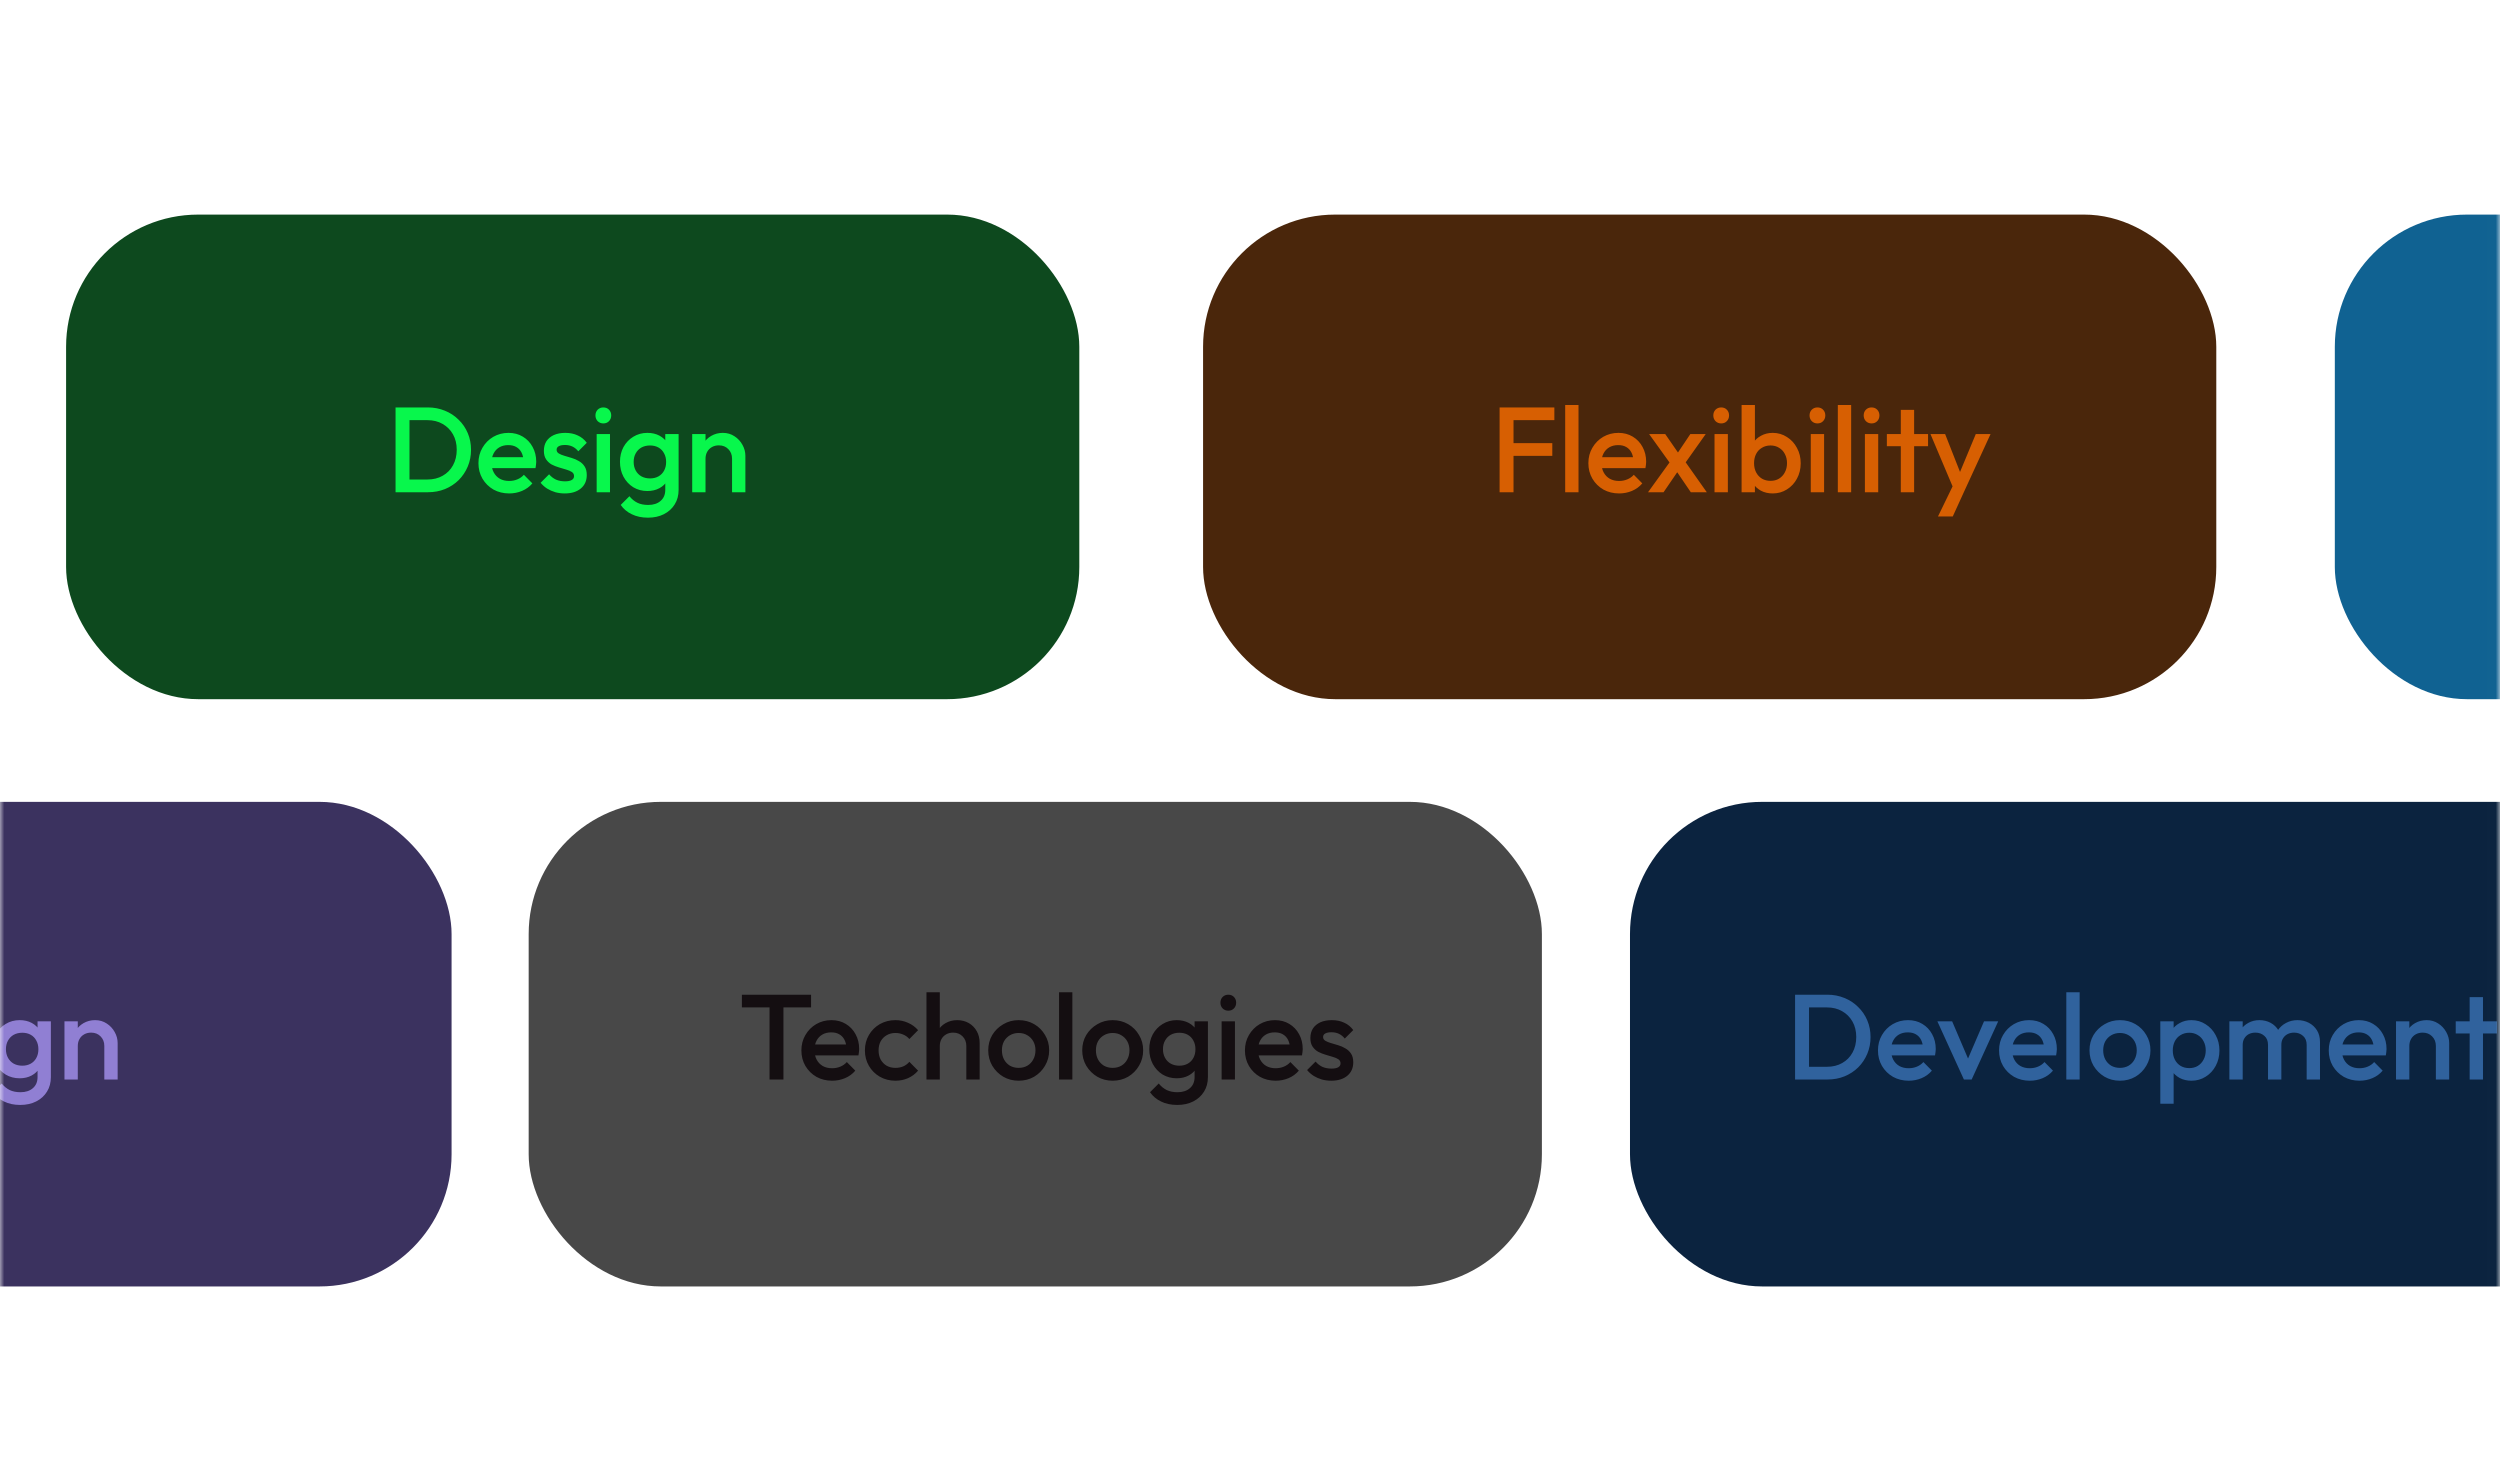
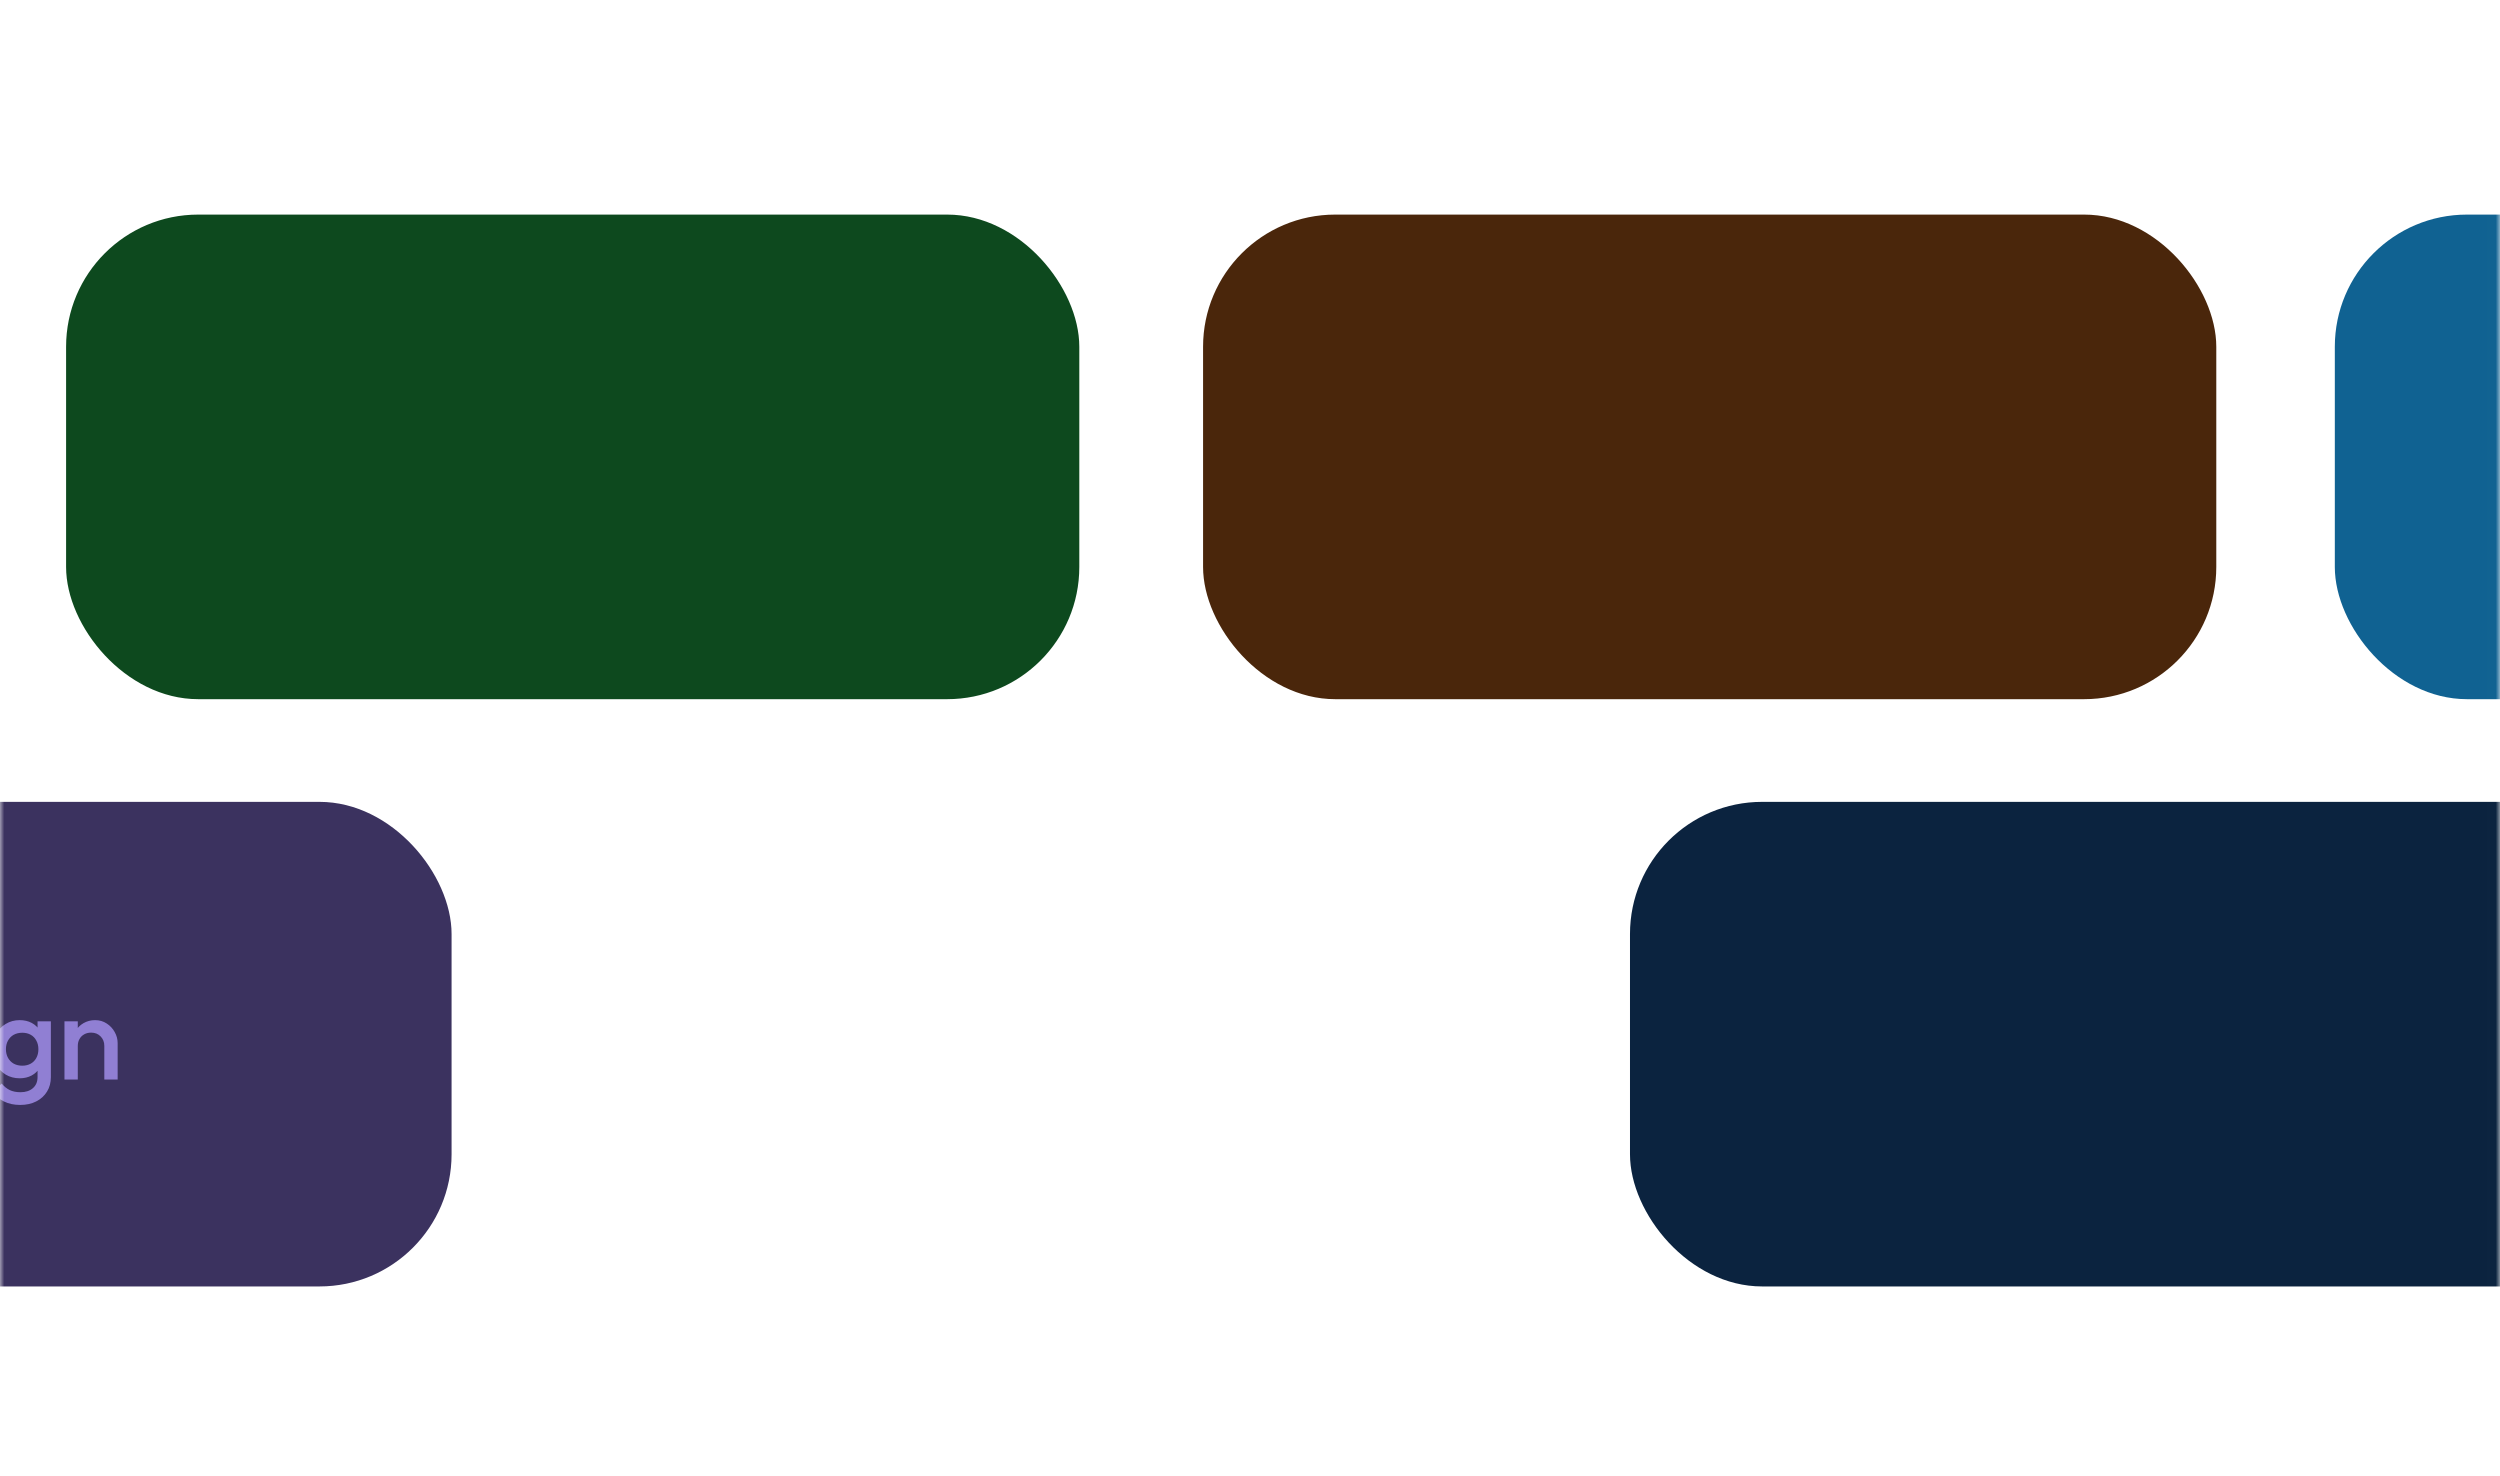
<svg xmlns="http://www.w3.org/2000/svg" width="293" height="173" viewBox="0 0 293 173" fill="none">
  <mask id="mask0_2188_1730" style="mask-type:alpha" maskUnits="userSpaceOnUse" x="0" y="0" width="293" height="173">
    <rect y="0.626" width="293" height="171.67" rx="19.361" fill="#D9D9D9" />
  </mask>
  <g mask="url(#mask0_2188_1730)">
    <rect x="7.746" y="25.15" width="118.749" height="56.793" rx="15.489" fill="#0D491E" />
-     <path d="M47.48 57.69V56.199H50.093C50.774 56.199 51.371 56.052 51.882 55.758C52.403 55.465 52.805 55.058 53.089 54.537C53.382 54.007 53.529 53.397 53.529 52.706C53.529 52.024 53.382 51.423 53.089 50.903C52.795 50.382 52.388 49.975 51.868 49.682C51.357 49.388 50.765 49.242 50.093 49.242H47.48V47.751H50.136C50.855 47.751 51.522 47.879 52.138 48.134C52.753 48.38 53.288 48.73 53.742 49.185C54.206 49.63 54.565 50.155 54.821 50.761C55.077 51.357 55.204 52.01 55.204 52.72C55.204 53.42 55.077 54.074 54.821 54.679C54.565 55.285 54.21 55.815 53.756 56.27C53.302 56.715 52.767 57.065 52.152 57.32C51.536 57.566 50.874 57.69 50.164 57.69H47.48ZM46.359 57.69V47.751H47.992V57.69H46.359ZM59.68 57.831C58.999 57.831 58.383 57.68 57.834 57.377C57.295 57.065 56.864 56.639 56.542 56.099C56.23 55.56 56.074 54.954 56.074 54.282C56.074 53.61 56.23 53.009 56.542 52.479C56.855 51.939 57.276 51.513 57.806 51.201C58.345 50.889 58.942 50.732 59.595 50.732C60.229 50.732 60.788 50.879 61.27 51.172C61.763 51.466 62.146 51.868 62.42 52.379C62.704 52.89 62.846 53.473 62.846 54.126C62.846 54.239 62.837 54.358 62.818 54.481C62.808 54.594 62.789 54.722 62.761 54.864H57.167V53.586H61.952L61.37 54.097C61.351 53.681 61.27 53.331 61.128 53.047C60.986 52.763 60.783 52.545 60.518 52.394C60.262 52.242 59.945 52.166 59.566 52.166C59.169 52.166 58.823 52.252 58.53 52.422C58.237 52.592 58.009 52.834 57.849 53.146C57.688 53.449 57.607 53.813 57.607 54.239C57.607 54.665 57.692 55.039 57.863 55.361C58.033 55.683 58.274 55.934 58.587 56.113C58.899 56.284 59.259 56.369 59.666 56.369C60.016 56.369 60.338 56.307 60.631 56.184C60.934 56.061 61.19 55.882 61.398 55.645L62.392 56.653C62.061 57.041 61.658 57.334 61.185 57.533C60.712 57.732 60.21 57.831 59.68 57.831ZM66.185 57.831C65.807 57.831 65.442 57.784 65.092 57.69C64.742 57.585 64.42 57.443 64.127 57.264C63.833 57.074 63.578 56.847 63.36 56.582L64.354 55.588C64.591 55.863 64.86 56.071 65.163 56.213C65.475 56.345 65.826 56.412 66.214 56.412C66.564 56.412 66.829 56.36 67.009 56.255C67.189 56.151 67.279 56 67.279 55.801C67.279 55.593 67.194 55.432 67.023 55.318C66.853 55.205 66.63 55.11 66.356 55.034C66.091 54.949 65.807 54.864 65.504 54.779C65.21 54.694 64.927 54.58 64.652 54.438C64.387 54.287 64.169 54.083 63.999 53.828C63.828 53.572 63.743 53.241 63.743 52.834C63.743 52.398 63.843 52.024 64.041 51.712C64.25 51.4 64.538 51.158 64.908 50.988C65.286 50.818 65.736 50.732 66.256 50.732C66.805 50.732 67.288 50.832 67.705 51.031C68.131 51.22 68.486 51.508 68.769 51.897L67.776 52.89C67.577 52.644 67.35 52.46 67.094 52.337C66.838 52.214 66.545 52.152 66.214 52.152C65.901 52.152 65.66 52.2 65.49 52.294C65.319 52.389 65.234 52.526 65.234 52.706C65.234 52.895 65.319 53.042 65.49 53.146C65.66 53.25 65.878 53.34 66.143 53.416C66.417 53.492 66.701 53.577 66.995 53.671C67.298 53.757 67.582 53.88 67.847 54.041C68.121 54.192 68.344 54.4 68.514 54.665C68.684 54.921 68.769 55.257 68.769 55.673C68.769 56.336 68.538 56.861 68.074 57.249C67.61 57.637 66.981 57.831 66.185 57.831ZM69.929 57.69V50.874H71.491V57.69H69.929ZM70.71 49.625C70.445 49.625 70.223 49.535 70.043 49.355C69.873 49.175 69.787 48.953 69.787 48.688C69.787 48.423 69.873 48.2 70.043 48.02C70.223 47.841 70.445 47.751 70.71 47.751C70.985 47.751 71.207 47.841 71.377 48.02C71.548 48.2 71.633 48.423 71.633 48.688C71.633 48.953 71.548 49.175 71.377 49.355C71.207 49.535 70.985 49.625 70.71 49.625ZM75.941 60.671C75.221 60.671 74.592 60.539 74.052 60.273C73.513 60.018 73.077 59.654 72.746 59.18L73.768 58.158C74.043 58.499 74.355 58.754 74.705 58.925C75.055 59.095 75.477 59.18 75.969 59.18C76.584 59.18 77.072 59.019 77.431 58.697C77.791 58.385 77.971 57.955 77.971 57.406V55.73L78.241 54.225L77.971 52.706V50.874H79.533V57.406C79.533 58.059 79.381 58.627 79.078 59.109C78.775 59.602 78.354 59.985 77.815 60.259C77.275 60.534 76.65 60.671 75.941 60.671ZM75.87 57.547C75.264 57.547 74.715 57.401 74.222 57.107C73.74 56.804 73.356 56.393 73.072 55.872C72.798 55.352 72.661 54.769 72.661 54.126C72.661 53.482 72.798 52.905 73.072 52.394C73.356 51.882 73.74 51.48 74.222 51.187C74.715 50.884 75.264 50.732 75.87 50.732C76.409 50.732 76.882 50.841 77.289 51.059C77.696 51.277 78.013 51.58 78.241 51.968C78.468 52.346 78.581 52.791 78.581 53.302V54.978C78.581 55.479 78.463 55.924 78.226 56.312C77.999 56.7 77.682 57.003 77.275 57.221C76.868 57.439 76.4 57.547 75.87 57.547ZM76.182 56.071C76.561 56.071 76.892 55.99 77.176 55.83C77.46 55.669 77.677 55.446 77.829 55.162C77.99 54.869 78.07 54.528 78.07 54.14C78.07 53.752 77.99 53.416 77.829 53.132C77.677 52.838 77.46 52.611 77.176 52.45C76.892 52.289 76.561 52.209 76.182 52.209C75.803 52.209 75.467 52.289 75.174 52.45C74.89 52.611 74.667 52.838 74.507 53.132C74.346 53.416 74.265 53.752 74.265 54.14C74.265 54.519 74.346 54.855 74.507 55.148C74.667 55.441 74.89 55.669 75.174 55.83C75.467 55.99 75.803 56.071 76.182 56.071ZM85.797 57.69V53.757C85.797 53.302 85.65 52.928 85.357 52.635C85.073 52.342 84.704 52.195 84.249 52.195C83.946 52.195 83.677 52.261 83.44 52.394C83.203 52.526 83.019 52.711 82.886 52.947C82.754 53.184 82.687 53.454 82.687 53.757L82.077 53.416C82.077 52.895 82.191 52.436 82.418 52.039C82.645 51.632 82.957 51.314 83.355 51.087C83.762 50.851 84.216 50.732 84.718 50.732C85.229 50.732 85.683 50.865 86.081 51.13C86.478 51.385 86.791 51.721 87.018 52.138C87.245 52.545 87.359 52.971 87.359 53.416V57.69H85.797ZM81.126 57.69V50.874H82.687V57.69H81.126Z" fill="#08F74C" />
    <rect x="273.641" y="25.15" width="118.749" height="56.793" rx="15.489" fill="#106292" />
    <rect x="-65.824" y="93.978" width="118.749" height="56.793" rx="15.489" fill="#3B325F" />
    <path d="M-26.09 126.518V125.027H-23.477C-22.796 125.027 -22.2 124.88 -21.688 124.587C-21.168 124.293 -20.765 123.886 -20.482 123.366C-20.188 122.836 -20.041 122.225 -20.041 121.534C-20.041 120.852 -20.188 120.251 -20.482 119.731C-20.775 119.21 -21.182 118.803 -21.703 118.51C-22.214 118.216 -22.805 118.07 -23.477 118.07H-26.09V116.579H-23.435C-22.715 116.579 -22.048 116.707 -21.433 116.962C-20.818 117.208 -20.283 117.558 -19.828 118.013C-19.365 118.458 -19.005 118.983 -18.749 119.589C-18.494 120.185 -18.366 120.838 -18.366 121.548C-18.366 122.249 -18.494 122.902 -18.749 123.508C-19.005 124.113 -19.36 124.643 -19.814 125.098C-20.269 125.543 -20.803 125.893 -21.419 126.148C-22.034 126.395 -22.697 126.518 -23.406 126.518H-26.09ZM-27.212 126.518V116.579H-25.579V126.518H-27.212ZM-13.89 126.66C-14.572 126.66 -15.187 126.508 -15.736 126.205C-16.276 125.893 -16.706 125.467 -17.028 124.927C-17.34 124.388 -17.497 123.782 -17.497 123.11C-17.497 122.438 -17.34 121.837 -17.028 121.307C-16.716 120.767 -16.294 120.341 -15.764 120.029C-15.225 119.717 -14.629 119.56 -13.975 119.56C-13.341 119.56 -12.783 119.707 -12.3 120.001C-11.808 120.294 -11.425 120.696 -11.15 121.207C-10.866 121.719 -10.724 122.301 -10.724 122.954C-10.724 123.067 -10.733 123.186 -10.752 123.309C-10.762 123.422 -10.781 123.55 -10.809 123.692H-16.403V122.414H-11.618L-12.201 122.925C-12.22 122.509 -12.3 122.159 -12.442 121.875C-12.584 121.591 -12.787 121.373 -13.053 121.222C-13.308 121.07 -13.625 120.994 -14.004 120.994C-14.401 120.994 -14.747 121.08 -15.04 121.25C-15.334 121.42 -15.561 121.662 -15.722 121.974C-15.883 122.277 -15.963 122.641 -15.963 123.067C-15.963 123.493 -15.878 123.867 -15.708 124.189C-15.537 124.511 -15.296 124.762 -14.983 124.942C-14.671 125.112 -14.312 125.197 -13.904 125.197C-13.554 125.197 -13.232 125.136 -12.939 125.013C-12.636 124.89 -12.38 124.71 -12.172 124.473L-11.178 125.481C-11.51 125.869 -11.912 126.163 -12.385 126.361C-12.858 126.56 -13.36 126.66 -13.89 126.66ZM-7.385 126.66C-7.764 126.66 -8.128 126.612 -8.478 126.518C-8.828 126.413 -9.15 126.271 -9.444 126.092C-9.737 125.902 -9.993 125.675 -10.21 125.41L-9.216 124.416C-8.98 124.691 -8.71 124.899 -8.407 125.041C-8.095 125.173 -7.745 125.24 -7.356 125.24C-7.006 125.24 -6.741 125.188 -6.561 125.084C-6.382 124.979 -6.292 124.828 -6.292 124.629C-6.292 124.421 -6.377 124.26 -6.547 124.146C-6.718 124.033 -6.94 123.938 -7.215 123.863C-7.48 123.777 -7.764 123.692 -8.066 123.607C-8.36 123.522 -8.644 123.408 -8.918 123.266C-9.183 123.115 -9.401 122.911 -9.571 122.656C-9.742 122.4 -9.827 122.069 -9.827 121.662C-9.827 121.226 -9.728 120.852 -9.529 120.54C-9.321 120.228 -9.032 119.986 -8.663 119.816C-8.284 119.646 -7.835 119.56 -7.314 119.56C-6.765 119.56 -6.282 119.66 -5.866 119.859C-5.44 120.048 -5.085 120.337 -4.801 120.725L-5.795 121.719C-5.993 121.472 -6.221 121.288 -6.476 121.165C-6.732 121.042 -7.025 120.98 -7.356 120.98C-7.669 120.98 -7.91 121.028 -8.081 121.122C-8.251 121.217 -8.336 121.354 -8.336 121.534C-8.336 121.723 -8.251 121.87 -8.081 121.974C-7.91 122.078 -7.693 122.168 -7.427 122.244C-7.153 122.32 -6.869 122.405 -6.576 122.499C-6.273 122.585 -5.989 122.708 -5.724 122.869C-5.449 123.02 -5.227 123.228 -5.056 123.493C-4.886 123.749 -4.801 124.085 -4.801 124.501C-4.801 125.164 -5.033 125.689 -5.497 126.077C-5.96 126.466 -6.59 126.66 -7.385 126.66ZM-3.641 126.518V119.702H-2.079V126.518H-3.641ZM-2.86 118.453C-3.125 118.453 -3.348 118.363 -3.527 118.183C-3.698 118.003 -3.783 117.781 -3.783 117.516C-3.783 117.251 -3.698 117.028 -3.527 116.849C-3.348 116.669 -3.125 116.579 -2.86 116.579C-2.586 116.579 -2.363 116.669 -2.193 116.849C-2.022 117.028 -1.937 117.251 -1.937 117.516C-1.937 117.781 -2.022 118.003 -2.193 118.183C-2.363 118.363 -2.586 118.453 -2.86 118.453ZM2.37 129.499C1.651 129.499 1.021 129.367 0.482 129.102C-0.058 128.846 -0.493 128.482 -0.824 128.008L0.198 126.986C0.472 127.327 0.785 127.582 1.135 127.753C1.485 127.923 1.906 128.008 2.399 128.008C3.014 128.008 3.501 127.847 3.861 127.526C4.221 127.213 4.401 126.783 4.401 126.234V124.558L4.67 123.053L4.401 121.534V119.702H5.962V126.234C5.962 126.887 5.811 127.455 5.508 127.937C5.205 128.43 4.784 128.813 4.244 129.087C3.705 129.362 3.08 129.499 2.37 129.499ZM2.299 126.376C1.693 126.376 1.144 126.229 0.652 125.935C0.169 125.633 -0.214 125.221 -0.498 124.7C-0.772 124.18 -0.91 123.597 -0.91 122.954C-0.91 122.31 -0.772 121.733 -0.498 121.222C-0.214 120.71 0.169 120.308 0.652 120.015C1.144 119.712 1.693 119.56 2.299 119.56C2.839 119.56 3.312 119.669 3.719 119.887C4.126 120.105 4.443 120.408 4.67 120.796C4.897 121.174 5.011 121.619 5.011 122.13V123.806C5.011 124.307 4.893 124.752 4.656 125.14C4.429 125.528 4.112 125.831 3.705 126.049C3.298 126.267 2.829 126.376 2.299 126.376ZM2.612 124.899C2.99 124.899 3.321 124.819 3.605 124.658C3.889 124.497 4.107 124.274 4.259 123.99C4.419 123.697 4.5 123.356 4.5 122.968C4.5 122.58 4.419 122.244 4.259 121.96C4.107 121.667 3.889 121.439 3.605 121.278C3.321 121.118 2.99 121.037 2.612 121.037C2.233 121.037 1.897 121.118 1.603 121.278C1.32 121.439 1.097 121.667 0.936 121.96C0.775 122.244 0.695 122.58 0.695 122.968C0.695 123.347 0.775 123.683 0.936 123.976C1.097 124.27 1.32 124.497 1.603 124.658C1.897 124.819 2.233 124.899 2.612 124.899ZM12.226 126.518V122.585C12.226 122.13 12.08 121.756 11.786 121.463C11.502 121.17 11.133 121.023 10.679 121.023C10.376 121.023 10.106 121.089 9.87 121.222C9.633 121.354 9.448 121.539 9.316 121.775C9.183 122.012 9.117 122.282 9.117 122.585L8.507 122.244C8.507 121.723 8.62 121.264 8.847 120.867C9.075 120.46 9.387 120.143 9.784 119.915C10.191 119.679 10.646 119.56 11.148 119.56C11.659 119.56 12.113 119.693 12.511 119.958C12.908 120.214 13.22 120.55 13.448 120.966C13.675 121.373 13.788 121.799 13.788 122.244V126.518H12.226ZM7.555 126.518V119.702H9.117V126.518H7.555Z" fill="#907FD3" />
-     <rect x="61.961" y="93.978" width="118.749" height="56.793" rx="15.489" fill="#484848" />
    <rect x="191.035" y="93.978" width="118.749" height="56.793" rx="15.489" fill="#0B233F" />
-     <path d="M90.188 126.518V116.863H91.82V126.518H90.188ZM86.95 118.07V116.579H95.058V118.07H86.95ZM97.53 126.66C96.848 126.66 96.233 126.508 95.684 126.205C95.144 125.893 94.714 125.467 94.392 124.927C94.079 124.388 93.923 123.782 93.923 123.11C93.923 122.438 94.079 121.837 94.392 121.307C94.704 120.767 95.125 120.341 95.656 120.029C96.195 119.717 96.791 119.56 97.444 119.56C98.079 119.56 98.637 119.707 99.12 120.001C99.612 120.294 99.995 120.696 100.27 121.207C100.554 121.719 100.696 122.301 100.696 122.954C100.696 123.067 100.686 123.186 100.667 123.309C100.658 123.422 100.639 123.55 100.611 123.692H95.016V122.414H99.801L99.219 122.925C99.2 122.509 99.12 122.159 98.978 121.875C98.836 121.591 98.632 121.373 98.367 121.222C98.112 121.07 97.795 120.994 97.416 120.994C97.019 120.994 96.673 121.08 96.38 121.25C96.086 121.42 95.859 121.662 95.698 121.974C95.537 122.277 95.457 122.641 95.457 123.067C95.457 123.493 95.542 123.867 95.712 124.189C95.883 124.511 96.124 124.762 96.436 124.942C96.749 125.112 97.108 125.197 97.515 125.197C97.866 125.197 98.188 125.136 98.481 125.013C98.784 124.89 99.039 124.71 99.248 124.473L100.241 125.481C99.91 125.869 99.508 126.163 99.035 126.361C98.561 126.56 98.06 126.66 97.53 126.66ZM104.944 126.66C104.272 126.66 103.661 126.503 103.112 126.191C102.573 125.879 102.147 125.453 101.834 124.913C101.522 124.374 101.366 123.773 101.366 123.11C101.366 122.438 101.522 121.837 101.834 121.307C102.147 120.767 102.573 120.341 103.112 120.029C103.661 119.717 104.272 119.56 104.944 119.56C105.474 119.56 105.966 119.665 106.42 119.873C106.884 120.072 107.277 120.36 107.599 120.739L106.576 121.775C106.378 121.539 106.136 121.364 105.852 121.25C105.578 121.127 105.275 121.065 104.944 121.065C104.556 121.065 104.21 121.155 103.907 121.335C103.614 121.506 103.382 121.742 103.211 122.045C103.051 122.348 102.97 122.703 102.97 123.11C102.97 123.508 103.051 123.863 103.211 124.175C103.382 124.478 103.614 124.719 103.907 124.899C104.21 125.069 104.556 125.155 104.944 125.155C105.275 125.155 105.578 125.098 105.852 124.984C106.136 124.861 106.378 124.681 106.576 124.445L107.599 125.481C107.277 125.86 106.884 126.153 106.42 126.361C105.966 126.56 105.474 126.66 104.944 126.66ZM113.254 126.518V122.585C113.254 122.13 113.107 121.756 112.814 121.463C112.53 121.17 112.161 121.023 111.706 121.023C111.403 121.023 111.134 121.089 110.897 121.222C110.66 121.354 110.476 121.539 110.343 121.775C110.211 122.012 110.145 122.282 110.145 122.585L109.534 122.244C109.534 121.723 109.648 121.264 109.875 120.867C110.102 120.46 110.414 120.143 110.812 119.915C111.219 119.679 111.673 119.56 112.175 119.56C112.686 119.56 113.14 119.674 113.538 119.901C113.935 120.128 114.248 120.445 114.475 120.852C114.702 121.25 114.816 121.714 114.816 122.244V126.518H113.254ZM108.583 126.518V116.295H110.145V126.518H108.583ZM119.384 126.66C118.722 126.66 118.121 126.503 117.581 126.191C117.042 125.869 116.611 125.439 116.289 124.899C115.977 124.359 115.821 123.758 115.821 123.096C115.821 122.433 115.977 121.837 116.289 121.307C116.611 120.777 117.042 120.356 117.581 120.043C118.121 119.721 118.722 119.56 119.384 119.56C120.057 119.56 120.662 119.717 121.202 120.029C121.741 120.341 122.167 120.767 122.48 121.307C122.802 121.837 122.962 122.433 122.962 123.096C122.962 123.758 122.802 124.359 122.48 124.899C122.167 125.439 121.741 125.869 121.202 126.191C120.662 126.503 120.057 126.66 119.384 126.66ZM119.384 125.155C119.773 125.155 120.113 125.069 120.407 124.899C120.71 124.719 120.942 124.473 121.102 124.161C121.273 123.848 121.358 123.493 121.358 123.096C121.358 122.698 121.273 122.348 121.102 122.045C120.932 121.742 120.7 121.506 120.407 121.335C120.113 121.155 119.773 121.065 119.384 121.065C119.006 121.065 118.665 121.155 118.362 121.335C118.069 121.506 117.837 121.742 117.666 122.045C117.506 122.348 117.425 122.698 117.425 123.096C117.425 123.493 117.506 123.848 117.666 124.161C117.837 124.473 118.069 124.719 118.362 124.899C118.665 125.069 119.006 125.155 119.384 125.155ZM124.119 126.518V116.295H125.681V126.518H124.119ZM130.401 126.66C129.738 126.66 129.137 126.503 128.598 126.191C128.058 125.869 127.627 125.439 127.306 124.899C126.993 124.359 126.837 123.758 126.837 123.096C126.837 122.433 126.993 121.837 127.306 121.307C127.627 120.777 128.058 120.356 128.598 120.043C129.137 119.721 129.738 119.56 130.401 119.56C131.073 119.56 131.679 119.717 132.218 120.029C132.758 120.341 133.184 120.767 133.496 121.307C133.818 121.837 133.979 122.433 133.979 123.096C133.979 123.758 133.818 124.359 133.496 124.899C133.184 125.439 132.758 125.869 132.218 126.191C131.679 126.503 131.073 126.66 130.401 126.66ZM130.401 125.155C130.789 125.155 131.13 125.069 131.423 124.899C131.726 124.719 131.958 124.473 132.119 124.161C132.289 123.848 132.374 123.493 132.374 123.096C132.374 122.698 132.289 122.348 132.119 122.045C131.948 121.742 131.717 121.506 131.423 121.335C131.13 121.155 130.789 121.065 130.401 121.065C130.022 121.065 129.681 121.155 129.379 121.335C129.085 121.506 128.853 121.742 128.683 122.045C128.522 122.348 128.442 122.698 128.442 123.096C128.442 123.493 128.522 123.848 128.683 124.161C128.853 124.473 129.085 124.719 129.379 124.899C129.681 125.069 130.022 125.155 130.401 125.155ZM137.975 129.499C137.256 129.499 136.626 129.367 136.087 129.102C135.547 128.846 135.112 128.482 134.781 128.008L135.803 126.986C136.077 127.327 136.39 127.582 136.74 127.753C137.09 127.923 137.511 128.008 138.004 128.008C138.619 128.008 139.106 127.847 139.466 127.526C139.826 127.213 140.006 126.783 140.006 126.234V124.558L140.275 123.053L140.006 121.534V119.702H141.567V126.234C141.567 126.887 141.416 127.455 141.113 127.937C140.81 128.43 140.389 128.813 139.849 129.087C139.31 129.362 138.685 129.499 137.975 129.499ZM137.904 126.376C137.299 126.376 136.75 126.229 136.257 125.935C135.775 125.633 135.391 125.221 135.107 124.7C134.833 124.18 134.696 123.597 134.696 122.954C134.696 122.31 134.833 121.733 135.107 121.222C135.391 120.71 135.775 120.308 136.257 120.015C136.75 119.712 137.299 119.56 137.904 119.56C138.444 119.56 138.917 119.669 139.324 119.887C139.731 120.105 140.048 120.408 140.275 120.796C140.503 121.174 140.616 121.619 140.616 122.13V123.806C140.616 124.307 140.498 124.752 140.261 125.14C140.034 125.528 139.717 125.831 139.31 126.049C138.903 126.267 138.434 126.376 137.904 126.376ZM138.217 124.899C138.595 124.899 138.927 124.819 139.211 124.658C139.495 124.497 139.712 124.274 139.864 123.99C140.025 123.697 140.105 123.356 140.105 122.968C140.105 122.58 140.025 122.244 139.864 121.96C139.712 121.667 139.495 121.439 139.211 121.278C138.927 121.118 138.595 121.037 138.217 121.037C137.838 121.037 137.502 121.118 137.209 121.278C136.925 121.439 136.702 121.667 136.541 121.96C136.38 122.244 136.3 122.58 136.3 122.968C136.3 123.347 136.38 123.683 136.541 123.976C136.702 124.27 136.925 124.497 137.209 124.658C137.502 124.819 137.838 124.899 138.217 124.899ZM143.175 126.518V119.702H144.736V126.518H143.175ZM143.956 118.453C143.69 118.453 143.468 118.363 143.288 118.183C143.118 118.003 143.033 117.781 143.033 117.516C143.033 117.251 143.118 117.028 143.288 116.849C143.468 116.669 143.69 116.579 143.956 116.579C144.23 116.579 144.452 116.669 144.623 116.849C144.793 117.028 144.878 117.251 144.878 117.516C144.878 117.781 144.793 118.003 144.623 118.183C144.452 118.363 144.23 118.453 143.956 118.453ZM149.512 126.66C148.831 126.66 148.216 126.508 147.667 126.205C147.127 125.893 146.696 125.467 146.375 124.927C146.062 124.388 145.906 123.782 145.906 123.11C145.906 122.438 146.062 121.837 146.375 121.307C146.687 120.767 147.108 120.341 147.638 120.029C148.178 119.717 148.774 119.56 149.427 119.56C150.061 119.56 150.62 119.707 151.103 120.001C151.595 120.294 151.978 120.696 152.253 121.207C152.537 121.719 152.679 122.301 152.679 122.954C152.679 123.067 152.669 123.186 152.65 123.309C152.641 123.422 152.622 123.55 152.593 123.692H146.999V122.414H151.784L151.202 122.925C151.183 122.509 151.103 122.159 150.961 121.875C150.819 121.591 150.615 121.373 150.35 121.222C150.094 121.07 149.777 120.994 149.399 120.994C149.001 120.994 148.656 121.08 148.362 121.25C148.069 121.42 147.842 121.662 147.681 121.974C147.52 122.277 147.439 122.641 147.439 123.067C147.439 123.493 147.525 123.867 147.695 124.189C147.865 124.511 148.107 124.762 148.419 124.942C148.731 125.112 149.091 125.197 149.498 125.197C149.848 125.197 150.17 125.136 150.464 125.013C150.767 124.89 151.022 124.71 151.23 124.473L152.224 125.481C151.893 125.869 151.491 126.163 151.017 126.361C150.544 126.56 150.042 126.66 149.512 126.66ZM156.018 126.66C155.639 126.66 155.275 126.612 154.924 126.518C154.574 126.413 154.252 126.271 153.959 126.092C153.666 125.902 153.41 125.675 153.192 125.41L154.186 124.416C154.423 124.691 154.693 124.899 154.995 125.041C155.308 125.173 155.658 125.24 156.046 125.24C156.396 125.24 156.661 125.188 156.841 125.084C157.021 124.979 157.111 124.828 157.111 124.629C157.111 124.421 157.026 124.26 156.855 124.146C156.685 124.033 156.463 123.938 156.188 123.863C155.923 123.777 155.639 123.692 155.336 123.607C155.043 123.522 154.759 123.408 154.484 123.266C154.219 123.115 154.002 122.911 153.831 122.656C153.661 122.4 153.576 122.069 153.576 121.662C153.576 121.226 153.675 120.852 153.874 120.54C154.082 120.228 154.371 119.986 154.74 119.816C155.118 119.646 155.568 119.56 156.089 119.56C156.638 119.56 157.12 119.66 157.537 119.859C157.963 120.048 158.318 120.337 158.602 120.725L157.608 121.719C157.409 121.472 157.182 121.288 156.926 121.165C156.671 121.042 156.377 120.98 156.046 120.98C155.734 120.98 155.492 121.028 155.322 121.122C155.152 121.217 155.066 121.354 155.066 121.534C155.066 121.723 155.152 121.87 155.322 121.974C155.492 122.078 155.71 122.168 155.975 122.244C156.25 122.32 156.534 122.405 156.827 122.499C157.13 122.585 157.414 122.708 157.679 122.869C157.953 123.02 158.176 123.228 158.346 123.493C158.517 123.749 158.602 124.085 158.602 124.501C158.602 125.164 158.37 125.689 157.906 126.077C157.442 126.466 156.813 126.66 156.018 126.66Z" fill="#140E11" />
-     <path d="M211.505 126.518V125.027H214.117C214.799 125.027 215.395 124.88 215.906 124.587C216.427 124.293 216.829 123.886 217.113 123.366C217.406 122.836 217.553 122.225 217.553 121.534C217.553 120.852 217.406 120.251 217.113 119.731C216.819 119.21 216.412 118.803 215.892 118.51C215.381 118.216 214.789 118.07 214.117 118.07H211.505V116.579H214.16C214.879 116.579 215.546 116.707 216.162 116.962C216.777 117.208 217.312 117.558 217.766 118.013C218.23 118.458 218.59 118.983 218.845 119.589C219.101 120.185 219.228 120.838 219.228 121.548C219.228 122.249 219.101 122.902 218.845 123.508C218.59 124.113 218.235 124.643 217.78 125.098C217.326 125.543 216.791 125.893 216.176 126.148C215.561 126.395 214.898 126.518 214.188 126.518H211.505ZM210.383 126.518V116.579H212.016V126.518H210.383ZM223.704 126.66C223.023 126.66 222.407 126.508 221.858 126.205C221.319 125.893 220.888 125.467 220.566 124.927C220.254 124.388 220.098 123.782 220.098 123.11C220.098 122.438 220.254 121.837 220.566 121.307C220.879 120.767 221.3 120.341 221.83 120.029C222.37 119.717 222.966 119.56 223.619 119.56C224.253 119.56 224.812 119.707 225.294 120.001C225.787 120.294 226.17 120.696 226.444 121.207C226.728 121.719 226.87 122.301 226.87 122.954C226.87 123.067 226.861 123.186 226.842 123.309C226.833 123.422 226.814 123.55 226.785 123.692H221.191V122.414H225.976L225.394 122.925C225.375 122.509 225.294 122.159 225.152 121.875C225.01 121.591 224.807 121.373 224.542 121.222C224.286 121.07 223.969 120.994 223.591 120.994C223.193 120.994 222.848 121.08 222.554 121.25C222.261 121.42 222.034 121.662 221.873 121.974C221.712 122.277 221.631 122.641 221.631 123.067C221.631 123.493 221.716 123.867 221.887 124.189C222.057 124.511 222.299 124.762 222.611 124.942C222.923 125.112 223.283 125.197 223.69 125.197C224.04 125.197 224.362 125.136 224.655 125.013C224.958 124.89 225.214 124.71 225.422 124.473L226.416 125.481C226.085 125.869 225.682 126.163 225.209 126.361C224.736 126.56 224.234 126.66 223.704 126.66ZM230.17 126.518L227.06 119.702H228.792L231.163 125.254H230.141L232.527 119.702H234.188L231.078 126.518H230.17ZM237.896 126.66C237.214 126.66 236.599 126.508 236.05 126.205C235.51 125.893 235.08 125.467 234.758 124.927C234.446 124.388 234.289 123.782 234.289 123.11C234.289 122.438 234.446 121.837 234.758 121.307C235.07 120.767 235.492 120.341 236.022 120.029C236.561 119.717 237.157 119.56 237.811 119.56C238.445 119.56 239.003 119.707 239.486 120.001C239.978 120.294 240.362 120.696 240.636 121.207C240.92 121.719 241.062 122.301 241.062 122.954C241.062 123.067 241.053 123.186 241.034 123.309C241.024 123.422 241.005 123.55 240.977 123.692H235.383V122.414H240.168L239.585 122.925C239.566 122.509 239.486 122.159 239.344 121.875C239.202 121.591 238.999 121.373 238.733 121.222C238.478 121.07 238.161 120.994 237.782 120.994C237.385 120.994 237.039 121.08 236.746 121.25C236.452 121.42 236.225 121.662 236.064 121.974C235.903 122.277 235.823 122.641 235.823 123.067C235.823 123.493 235.908 123.867 236.078 124.189C236.249 124.511 236.49 124.762 236.803 124.942C237.115 125.112 237.475 125.197 237.882 125.197C238.232 125.197 238.554 125.136 238.847 125.013C239.15 124.89 239.406 124.71 239.614 124.473L240.608 125.481C240.276 125.869 239.874 126.163 239.401 126.361C238.928 126.56 238.426 126.66 237.896 126.66ZM242.172 126.518V116.295H243.734V126.518H242.172ZM248.454 126.66C247.791 126.66 247.19 126.503 246.65 126.191C246.111 125.869 245.68 125.439 245.358 124.899C245.046 124.359 244.89 123.758 244.89 123.096C244.89 122.433 245.046 121.837 245.358 121.307C245.68 120.777 246.111 120.356 246.65 120.043C247.19 119.721 247.791 119.56 248.454 119.56C249.126 119.56 249.731 119.717 250.271 120.029C250.811 120.341 251.236 120.767 251.549 121.307C251.871 121.837 252.032 122.433 252.032 123.096C252.032 123.758 251.871 124.359 251.549 124.899C251.236 125.439 250.811 125.869 250.271 126.191C249.731 126.503 249.126 126.66 248.454 126.66ZM248.454 125.155C248.842 125.155 249.182 125.069 249.476 124.899C249.779 124.719 250.011 124.473 250.172 124.161C250.342 123.848 250.427 123.493 250.427 123.096C250.427 122.698 250.342 122.348 250.172 122.045C250.001 121.742 249.769 121.506 249.476 121.335C249.182 121.155 248.842 121.065 248.454 121.065C248.075 121.065 247.734 121.155 247.431 121.335C247.138 121.506 246.906 121.742 246.736 122.045C246.575 122.348 246.494 122.698 246.494 123.096C246.494 123.493 246.575 123.848 246.736 124.161C246.906 124.473 247.138 124.719 247.431 124.899C247.734 125.069 248.075 125.155 248.454 125.155ZM256.837 126.66C256.317 126.66 255.853 126.551 255.446 126.333C255.039 126.106 254.717 125.798 254.48 125.41C254.253 125.022 254.14 124.582 254.14 124.09V122.13C254.14 121.638 254.258 121.198 254.495 120.81C254.731 120.422 255.053 120.119 255.46 119.901C255.867 119.674 256.326 119.56 256.837 119.56C257.453 119.56 258.006 119.721 258.499 120.043C259 120.356 259.393 120.781 259.677 121.321C259.97 121.851 260.117 122.452 260.117 123.124C260.117 123.787 259.97 124.388 259.677 124.927C259.393 125.457 259 125.879 258.499 126.191C258.006 126.503 257.453 126.66 256.837 126.66ZM256.582 125.183C256.96 125.183 257.292 125.098 257.576 124.927C257.869 124.748 258.096 124.501 258.257 124.189C258.428 123.877 258.513 123.517 258.513 123.11C258.513 122.703 258.428 122.343 258.257 122.031C258.096 121.719 257.869 121.477 257.576 121.307C257.292 121.127 256.96 121.037 256.582 121.037C256.203 121.037 255.867 121.127 255.574 121.307C255.28 121.477 255.053 121.719 254.892 122.031C254.731 122.343 254.651 122.703 254.651 123.11C254.651 123.517 254.731 123.877 254.892 124.189C255.053 124.501 255.28 124.748 255.574 124.927C255.867 125.098 256.203 125.183 256.582 125.183ZM253.188 129.357V119.702H254.75V121.534L254.48 123.195L254.75 124.842V129.357H253.188ZM261.282 126.518V119.702H262.844V126.518H261.282ZM265.812 126.518V122.457C265.812 122.003 265.67 121.652 265.386 121.406C265.102 121.151 264.752 121.023 264.335 121.023C264.051 121.023 263.796 121.08 263.568 121.193C263.351 121.307 263.176 121.472 263.043 121.69C262.911 121.898 262.844 122.154 262.844 122.457L262.234 122.116C262.234 121.596 262.347 121.146 262.575 120.767C262.802 120.389 263.109 120.095 263.497 119.887C263.886 119.669 264.321 119.56 264.804 119.56C265.286 119.56 265.722 119.665 266.11 119.873C266.498 120.081 266.806 120.374 267.033 120.753C267.26 121.132 267.374 121.586 267.374 122.116V126.518H265.812ZM270.341 126.518V122.457C270.341 122.003 270.199 121.652 269.915 121.406C269.631 121.151 269.281 121.023 268.864 121.023C268.59 121.023 268.339 121.08 268.112 121.193C267.885 121.307 267.705 121.472 267.572 121.69C267.44 121.898 267.374 122.154 267.374 122.457L266.493 122.116C266.541 121.596 266.692 121.146 266.948 120.767C267.203 120.389 267.53 120.095 267.927 119.887C268.334 119.669 268.779 119.56 269.262 119.56C269.754 119.56 270.199 119.665 270.597 119.873C270.994 120.081 271.311 120.374 271.548 120.753C271.784 121.132 271.903 121.586 271.903 122.116V126.518H270.341ZM276.536 126.66C275.855 126.66 275.239 126.508 274.69 126.205C274.151 125.893 273.72 125.467 273.398 124.927C273.086 124.388 272.93 123.782 272.93 123.11C272.93 122.438 273.086 121.837 273.398 121.307C273.711 120.767 274.132 120.341 274.662 120.029C275.201 119.717 275.798 119.56 276.451 119.56C277.085 119.56 277.644 119.707 278.126 120.001C278.618 120.294 279.002 120.696 279.276 121.207C279.56 121.719 279.702 122.301 279.702 122.954C279.702 123.067 279.693 123.186 279.674 123.309C279.664 123.422 279.645 123.55 279.617 123.692H274.023V122.414H278.808L278.226 122.925C278.207 122.509 278.126 122.159 277.984 121.875C277.842 121.591 277.639 121.373 277.374 121.222C277.118 121.07 276.801 120.994 276.422 120.994C276.025 120.994 275.679 121.08 275.386 121.25C275.093 121.42 274.865 121.662 274.704 121.974C274.544 122.277 274.463 122.641 274.463 123.067C274.463 123.493 274.548 123.867 274.719 124.189C274.889 124.511 275.13 124.762 275.443 124.942C275.755 125.112 276.115 125.197 276.522 125.197C276.872 125.197 277.194 125.136 277.487 125.013C277.79 124.89 278.046 124.71 278.254 124.473L279.248 125.481C278.917 125.869 278.514 126.163 278.041 126.361C277.568 126.56 277.066 126.66 276.536 126.66ZM285.484 126.518V122.585C285.484 122.13 285.337 121.756 285.043 121.463C284.759 121.17 284.39 121.023 283.936 121.023C283.633 121.023 283.363 121.089 283.127 121.222C282.89 121.354 282.705 121.539 282.573 121.775C282.44 122.012 282.374 122.282 282.374 122.585L281.764 122.244C281.764 121.723 281.877 121.264 282.104 120.867C282.332 120.46 282.644 120.143 283.041 119.915C283.448 119.679 283.903 119.56 284.404 119.56C284.916 119.56 285.37 119.693 285.767 119.958C286.165 120.214 286.477 120.55 286.705 120.966C286.932 121.373 287.045 121.799 287.045 122.244V126.518H285.484ZM280.812 126.518V119.702H282.374V126.518H280.812ZM289.444 126.518V116.863H291.006V126.518H289.444ZM287.811 121.122V119.702H292.638V121.122H287.811Z" fill="#30629D" />
    <rect x="141" y="25.15" width="118.749" height="56.793" rx="15.489" fill="#4A260B" />
-     <path d="M175.753 57.69V47.751H177.385V57.69H175.753ZM176.874 53.43V51.939H181.929V53.43H176.874ZM176.874 49.242V47.751H182.17V49.242H176.874ZM183.44 57.69V47.467H185.001V57.69H183.44ZM189.764 57.831C189.082 57.831 188.467 57.68 187.918 57.377C187.378 57.065 186.948 56.639 186.626 56.099C186.314 55.56 186.157 54.954 186.157 54.282C186.157 53.61 186.314 53.009 186.626 52.479C186.938 51.939 187.36 51.513 187.89 51.201C188.429 50.889 189.025 50.732 189.679 50.732C190.313 50.732 190.871 50.879 191.354 51.172C191.846 51.466 192.23 51.868 192.504 52.379C192.788 52.89 192.93 53.473 192.93 54.126C192.93 54.239 192.921 54.358 192.902 54.481C192.892 54.594 192.873 54.722 192.845 54.864H187.251V53.586H192.036L191.453 54.097C191.434 53.681 191.354 53.331 191.212 53.047C191.07 52.763 190.867 52.545 190.601 52.394C190.346 52.242 190.029 52.166 189.65 52.166C189.253 52.166 188.907 52.252 188.614 52.422C188.32 52.592 188.093 52.834 187.932 53.146C187.771 53.449 187.691 53.813 187.691 54.239C187.691 54.665 187.776 55.039 187.946 55.361C188.117 55.683 188.358 55.934 188.671 56.113C188.983 56.284 189.343 56.369 189.75 56.369C190.1 56.369 190.422 56.307 190.715 56.184C191.018 56.061 191.274 55.882 191.482 55.645L192.476 56.653C192.144 57.041 191.742 57.334 191.269 57.533C190.796 57.732 190.294 57.831 189.764 57.831ZM198.162 57.69L196.203 54.807L195.919 54.552L193.278 50.874H195.166L196.913 53.402L197.182 53.643L200.036 57.69H198.162ZM193.15 57.69L195.905 53.87L196.813 54.992L194.968 57.69H193.15ZM197.324 54.523L196.402 53.416L198.105 50.874H199.909L197.324 54.523ZM200.942 57.69V50.874H202.504V57.69H200.942ZM201.723 49.625C201.458 49.625 201.235 49.535 201.056 49.355C200.885 49.175 200.8 48.953 200.8 48.688C200.8 48.423 200.885 48.2 201.056 48.02C201.235 47.841 201.458 47.751 201.723 47.751C201.997 47.751 202.22 47.841 202.39 48.02C202.561 48.2 202.646 48.423 202.646 48.688C202.646 48.953 202.561 49.175 202.39 49.355C202.22 49.535 201.997 49.625 201.723 49.625ZM207.763 57.831C207.242 57.831 206.778 57.723 206.371 57.505C205.964 57.278 205.642 56.97 205.406 56.582C205.178 56.194 205.065 55.754 205.065 55.262V53.302C205.065 52.81 205.183 52.37 205.42 51.982C205.656 51.594 205.978 51.291 206.385 51.073C206.792 50.846 207.251 50.732 207.763 50.732C208.378 50.732 208.931 50.893 209.424 51.215C209.925 51.527 210.318 51.953 210.602 52.493C210.896 53.023 211.042 53.624 211.042 54.296C211.042 54.959 210.896 55.56 210.602 56.099C210.318 56.629 209.925 57.05 209.424 57.363C208.931 57.675 208.378 57.831 207.763 57.831ZM207.507 56.355C207.886 56.355 208.217 56.27 208.501 56.099C208.794 55.919 209.021 55.673 209.182 55.361C209.353 55.049 209.438 54.689 209.438 54.282C209.438 53.875 209.353 53.515 209.182 53.203C209.021 52.89 208.794 52.649 208.501 52.479C208.217 52.299 207.886 52.209 207.507 52.209C207.128 52.209 206.792 52.299 206.499 52.479C206.205 52.649 205.978 52.89 205.817 53.203C205.656 53.515 205.576 53.875 205.576 54.282C205.576 54.689 205.656 55.049 205.817 55.361C205.978 55.673 206.205 55.919 206.499 56.099C206.792 56.27 207.128 56.355 207.507 56.355ZM204.114 57.69V47.467H205.675V52.55L205.406 54.197L205.675 55.858V57.69H204.114ZM212.222 57.69V50.874H213.784V57.69H212.222ZM213.003 49.625C212.738 49.625 212.515 49.535 212.335 49.355C212.165 49.175 212.08 48.953 212.08 48.688C212.08 48.423 212.165 48.2 212.335 48.02C212.515 47.841 212.738 47.751 213.003 47.751C213.277 47.751 213.5 47.841 213.67 48.02C213.84 48.2 213.926 48.423 213.926 48.688C213.926 48.953 213.84 49.175 213.67 49.355C213.5 49.535 213.277 49.625 213.003 49.625ZM215.393 57.69V47.467H216.955V57.69H215.393ZM218.566 57.69V50.874H220.127V57.69H218.566ZM219.346 49.625C219.081 49.625 218.859 49.535 218.679 49.355C218.509 49.175 218.424 48.953 218.424 48.688C218.424 48.423 218.509 48.2 218.679 48.02C218.859 47.841 219.081 47.751 219.346 47.751C219.621 47.751 219.843 47.841 220.014 48.02C220.184 48.2 220.269 48.423 220.269 48.688C220.269 48.953 220.184 49.175 220.014 49.355C219.843 49.535 219.621 49.625 219.346 49.625ZM222.774 57.69V48.035H224.335V57.69H222.774ZM221.141 52.294V50.874H225.968V52.294H221.141ZM229.162 57.76L226.251 50.874H227.969L229.957 55.929H229.46L231.561 50.874H233.293L230.127 57.76H229.162ZM227.131 60.529L229.247 56.17L230.127 57.76L228.864 60.529H227.131Z" fill="#D75F02" />
  </g>
</svg>